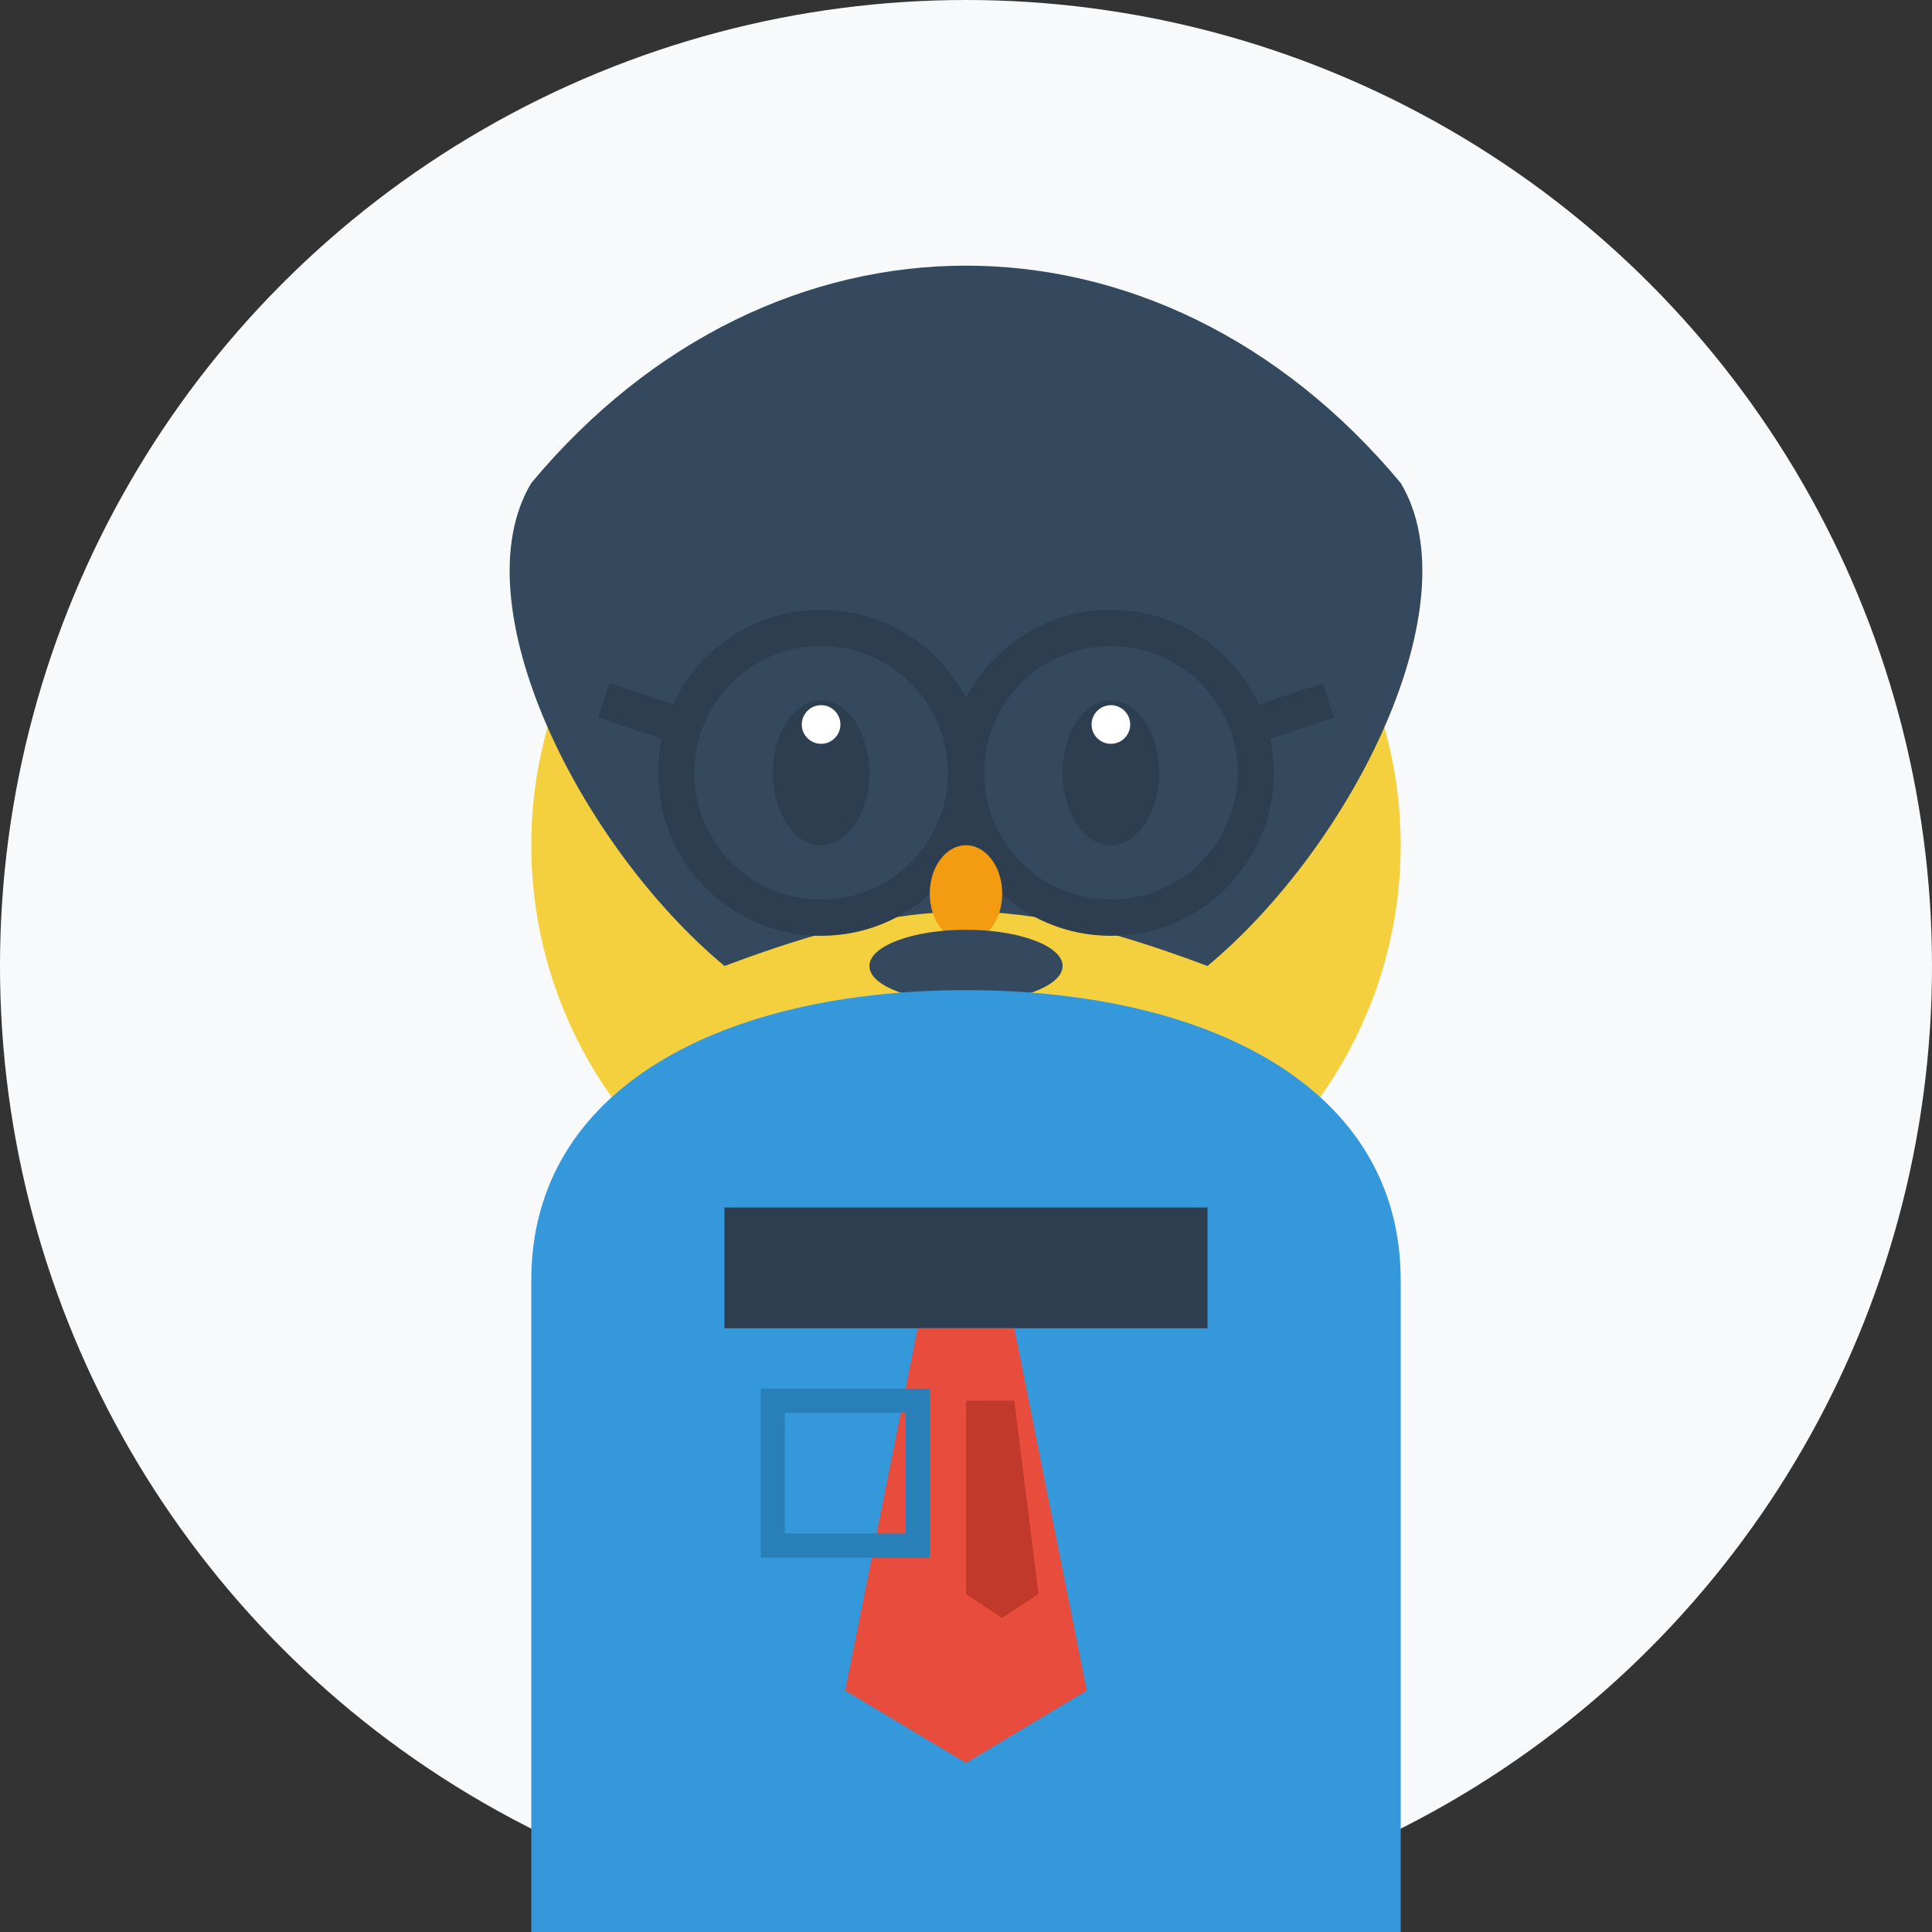
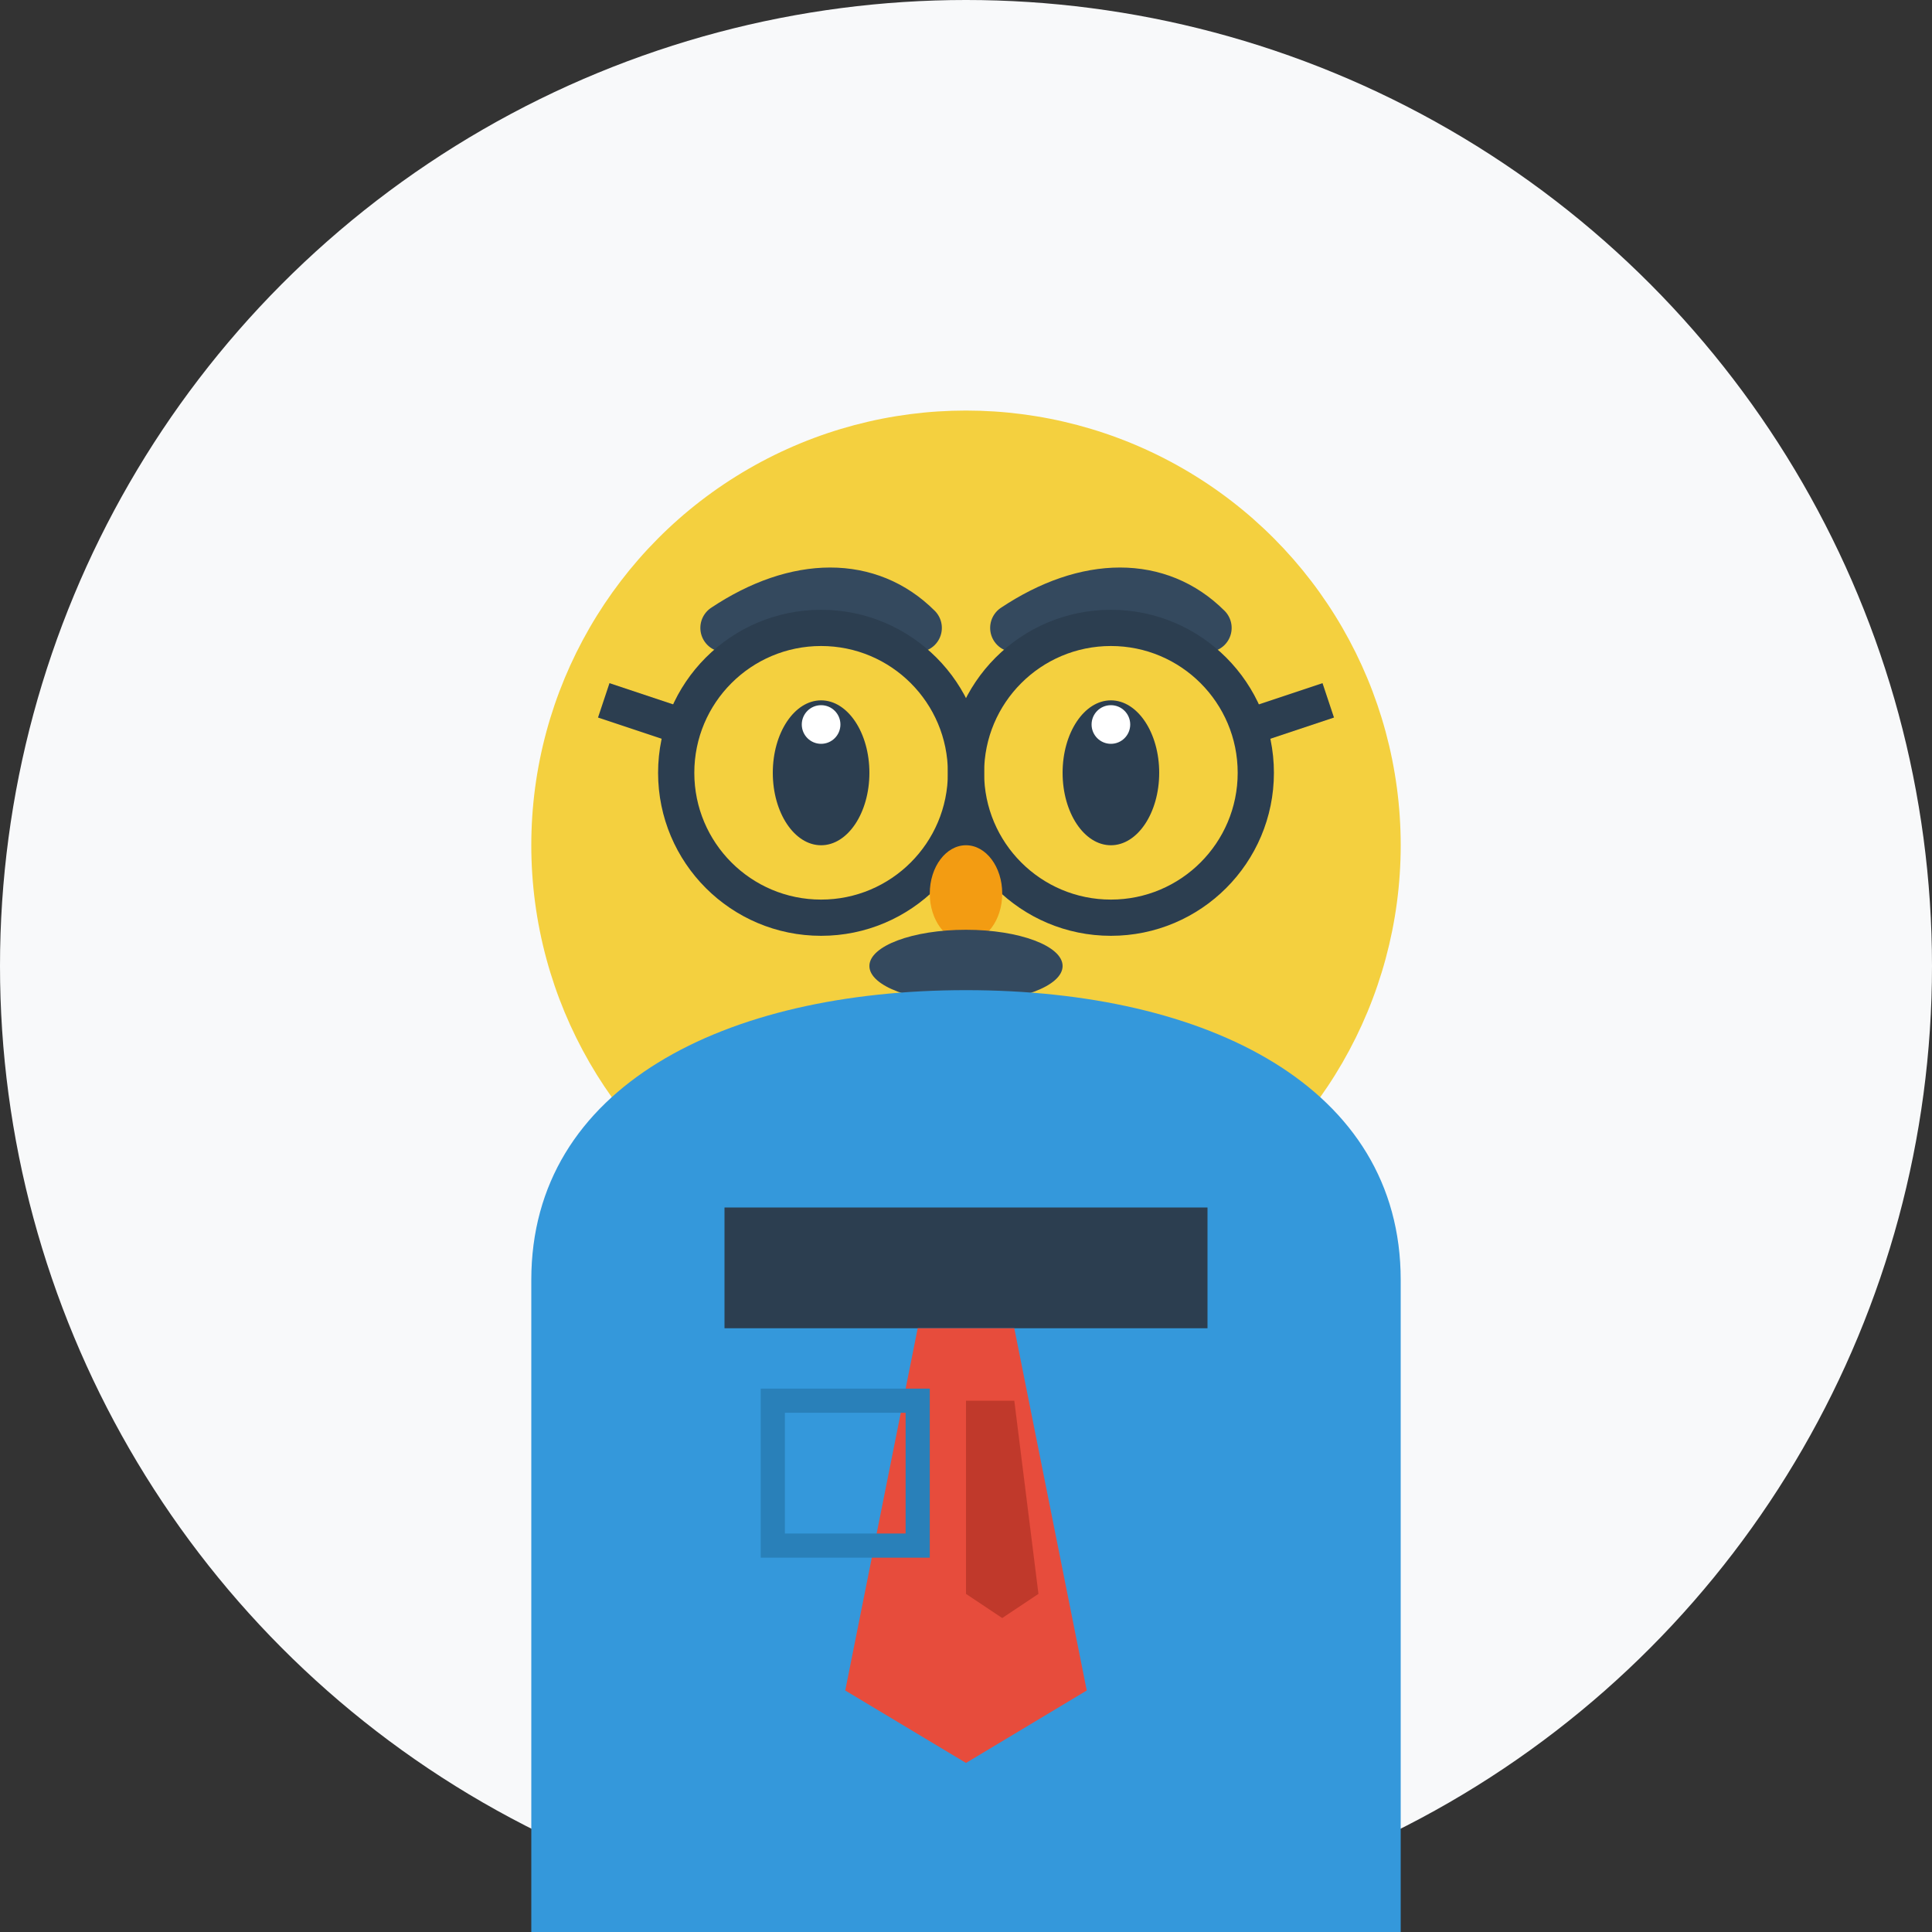
<svg xmlns="http://www.w3.org/2000/svg" width="80" height="80" viewBox="0 0 80 80" fill="none">
  <rect x="0" y="0" width="80" height="80" fill="#333333" stroke="none" />
  <circle cx="40" cy="40" r="40" fill="#f8f9fa" />
  <circle cx="40" cy="35" r="18" fill="#f4d03f" />
-   <path d="M22 20c10-12 26-12 36 0c3 5-2 15-8 20-8-3-12-3-20 0-6-5-11-15-8-20z" fill="#34495e" />
  <ellipse cx="34" cy="32" rx="2" ry="3" fill="#2c3e50" />
  <ellipse cx="46" cy="32" rx="2" ry="3" fill="#2c3e50" />
  <ellipse cx="34" cy="30" rx="0.8" ry="0.8" fill="white" />
  <ellipse cx="46" cy="30" rx="0.8" ry="0.8" fill="white" />
  <path d="M30 26c3-2 6-2 8 0" stroke="#34495e" stroke-width="2" stroke-linecap="round" />
  <path d="M42 26c3-2 6-2 8 0" stroke="#34495e" stroke-width="2" stroke-linecap="round" />
  <circle cx="34" cy="32" r="6" fill="none" stroke="#2c3e50" stroke-width="1.5" />
  <circle cx="46" cy="32" r="6" fill="none" stroke="#2c3e50" stroke-width="1.5" />
  <path d="M40 32h0" stroke="#2c3e50" stroke-width="1.5" />
  <path d="M28 30l-3-1" stroke="#2c3e50" stroke-width="1.5" />
  <path d="M52 30l3-1" stroke="#2c3e50" stroke-width="1.5" />
  <ellipse cx="40" cy="37" rx="1.5" ry="2" fill="#f39c12" />
  <ellipse cx="40" cy="40" rx="4" ry="1.5" fill="#34495e" />
  <path d="M37 44c2 2 4 2 6 0" stroke="#2c3e50" stroke-width="1.5" stroke-linecap="round" />
  <path d="M22 53c0-8 8-12 18-12s18 4 18 12v27H22V53z" fill="#3498db" />
  <rect x="30" y="50" width="20" height="5" fill="#2c3e50" />
  <path d="M38 55l4 0 3 15-5 3-5-3z" fill="#e74c3c" />
  <path d="M40 58l2 0 1 8-1.5 1-1.5-1z" fill="#c0392b" />
  <rect x="32" y="58" width="6" height="6" fill="none" stroke="#2980b9" stroke-width="1" />
</svg>